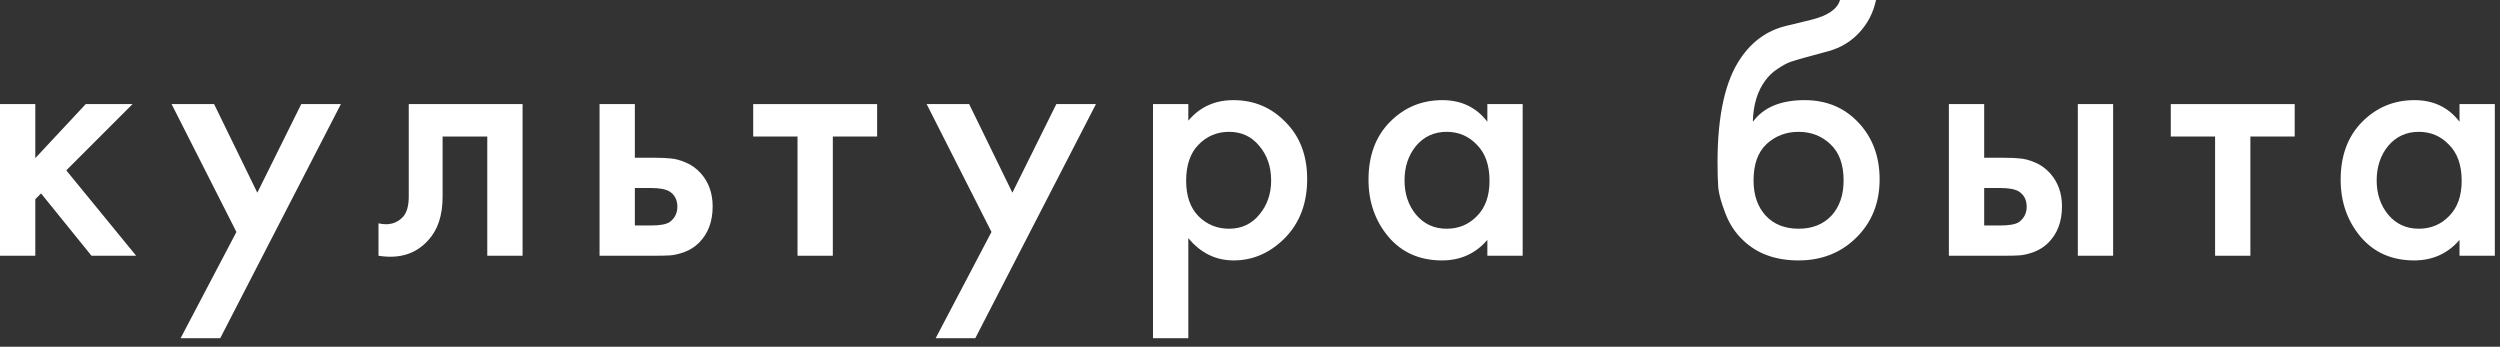
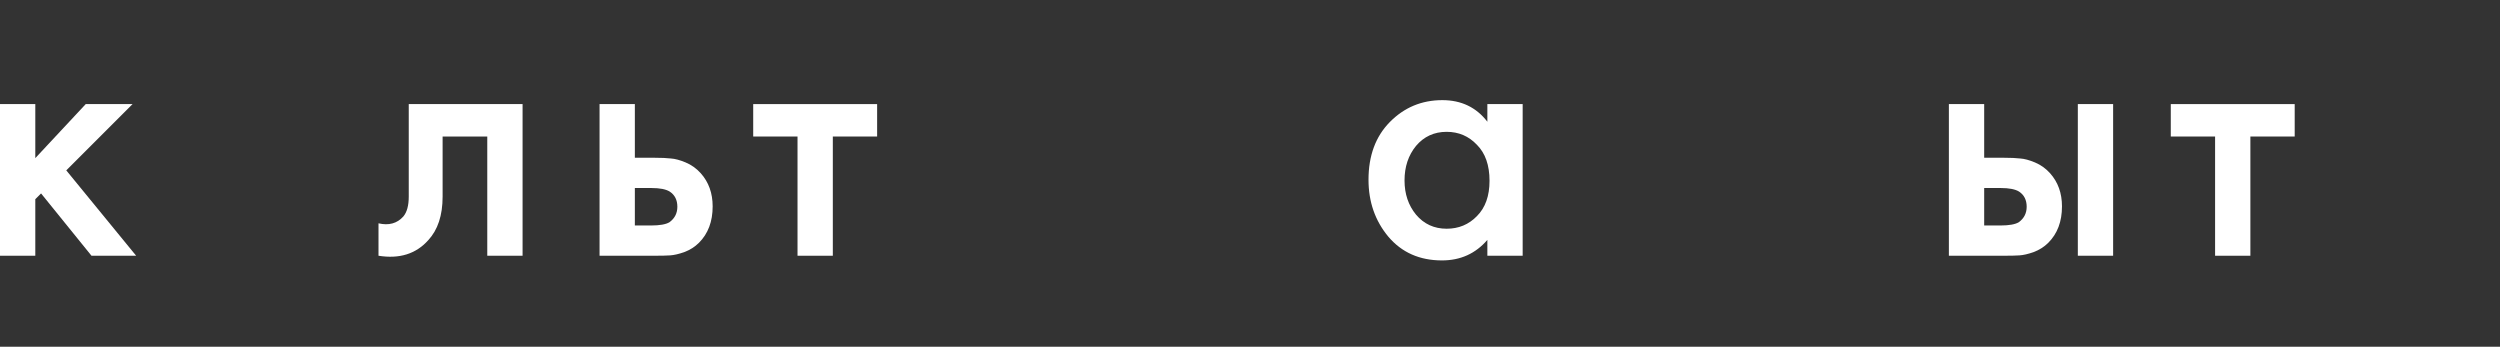
<svg xmlns="http://www.w3.org/2000/svg" width="274" height="38" viewBox="0 0 274 38" fill="none">
  <rect x="0" y="0" width="274" height="38" fill="#333333" stroke="none" />
-   <path d="M269.563 13.343V11.409H273.432V28.029H269.563V26.292C268.274 27.792 266.616 28.542 264.589 28.542C262.142 28.542 260.181 27.674 258.707 25.937C257.26 24.2 256.536 22.12 256.536 19.699C256.536 17.067 257.312 14.962 258.865 13.383C260.444 11.777 262.365 10.975 264.629 10.975C266.708 10.975 268.353 11.764 269.563 13.343ZM265.102 14.449C263.734 14.449 262.615 14.962 261.747 15.988C260.905 17.015 260.483 18.278 260.483 19.778C260.483 21.252 260.905 22.502 261.747 23.529C262.615 24.555 263.734 25.068 265.102 25.068C266.418 25.068 267.524 24.608 268.418 23.686C269.34 22.765 269.8 21.476 269.8 19.818C269.8 18.107 269.34 16.791 268.418 15.87C267.524 14.922 266.418 14.449 265.102 14.449Z" fill="white" />
  <path d="M251.498 14.962H246.642V28.029H242.774V14.962H237.918V11.409H251.498V14.962Z" fill="white" />
  <path d="M213.597 28.029V11.409H217.466V17.291H219.676C220.387 17.291 220.966 17.317 221.413 17.37C221.861 17.396 222.4 17.541 223.032 17.804C223.664 18.067 224.216 18.462 224.69 18.989C225.558 19.962 225.993 21.173 225.993 22.62C225.993 24.279 225.493 25.608 224.493 26.608C224.045 27.055 223.506 27.397 222.874 27.634C222.269 27.845 221.755 27.963 221.334 27.989C220.94 28.016 220.374 28.029 219.637 28.029H213.597ZM217.466 24.713H219.242C220.19 24.713 220.861 24.594 221.255 24.358C221.834 23.936 222.124 23.371 222.124 22.66C222.124 21.923 221.848 21.37 221.295 21.002C220.874 20.739 220.203 20.607 219.282 20.607H217.466V24.713ZM227.73 28.029V11.409H231.598V28.029H227.73Z" fill="white" />
-   <path d="M201.664 0H205.612C205.322 1.369 204.717 2.553 203.796 3.553C202.875 4.553 201.743 5.237 200.401 5.606L197.795 6.316C197.111 6.501 196.584 6.659 196.216 6.79C195.848 6.922 195.387 7.172 194.834 7.54C194.308 7.882 193.861 8.303 193.492 8.803C192.624 9.961 192.163 11.462 192.11 13.304H192.15C193.308 11.751 195.19 10.975 197.795 10.975C200.137 10.975 202.072 11.764 203.598 13.343C205.204 15.001 206.006 17.107 206.006 19.66C206.006 22.239 205.151 24.371 203.44 26.055C201.756 27.713 199.651 28.542 197.124 28.542C194.597 28.542 192.571 27.805 191.044 26.331C190.202 25.542 189.557 24.568 189.11 23.41C188.663 22.252 188.399 21.305 188.321 20.568C188.268 19.804 188.242 18.883 188.242 17.804C188.242 12.646 189.084 8.843 190.768 6.395C192.031 4.527 193.689 3.342 195.742 2.842L198.506 2.171C200.322 1.724 201.374 1 201.664 0ZM193.532 23.647C194.426 24.594 195.624 25.068 197.124 25.068C198.624 25.068 199.822 24.594 200.716 23.647C201.611 22.673 202.059 21.384 202.059 19.778C202.059 18.015 201.572 16.686 200.598 15.791C199.651 14.896 198.493 14.449 197.124 14.449C195.755 14.449 194.584 14.896 193.61 15.791C192.663 16.686 192.189 18.015 192.189 19.778C192.189 21.384 192.637 22.673 193.532 23.647Z" fill="white" />
  <path d="M163.015 13.343V11.409H166.884V28.029H163.015V26.292C161.726 27.792 160.068 28.542 158.041 28.542C155.594 28.542 153.633 27.674 152.159 25.937C150.712 24.2 149.988 22.12 149.988 19.699C149.988 17.067 150.764 14.962 152.317 13.383C153.896 11.777 155.817 10.975 158.081 10.975C160.16 10.975 161.805 11.764 163.015 13.343ZM158.554 14.449C157.186 14.449 156.067 14.962 155.199 15.988C154.357 17.015 153.936 18.278 153.936 19.778C153.936 21.252 154.357 22.502 155.199 23.529C156.067 24.555 157.186 25.068 158.554 25.068C159.87 25.068 160.976 24.608 161.871 23.686C162.792 22.765 163.252 21.476 163.252 19.818C163.252 18.107 162.792 16.791 161.871 15.87C160.976 14.922 159.87 14.449 158.554 14.449Z" fill="white" />
-   <path d="M130.239 26.095V37.069H126.37V11.409H130.239V13.225C131.502 11.725 133.147 10.975 135.173 10.975C137.437 10.975 139.345 11.777 140.897 13.383C142.476 14.962 143.266 17.041 143.266 19.62C143.266 22.278 142.45 24.436 140.818 26.095C139.187 27.726 137.318 28.542 135.213 28.542C133.239 28.542 131.581 27.726 130.239 26.095ZM134.699 14.449C133.384 14.449 132.265 14.922 131.344 15.87C130.449 16.791 130.002 18.107 130.002 19.818C130.002 21.476 130.449 22.765 131.344 23.686C132.265 24.608 133.384 25.068 134.699 25.068C136.068 25.068 137.173 24.555 138.016 23.529C138.884 22.502 139.318 21.252 139.318 19.778C139.318 18.278 138.884 17.015 138.016 15.988C137.173 14.962 136.068 14.449 134.699 14.449Z" fill="white" />
-   <path d="M102.548 37.069L108.667 25.423L101.561 11.409H106.22L110.957 21.12L115.773 11.409H120.116L106.891 37.069H102.548Z" fill="white" />
  <path d="M96.133 14.962H91.277V28.029H87.408V14.962H82.552V11.409H96.133V14.962Z" fill="white" />
  <path d="M65.711 28.029V11.409H69.58V17.291H71.791C72.501 17.291 73.08 17.317 73.528 17.37C73.975 17.396 74.515 17.541 75.146 17.804C75.778 18.067 76.331 18.462 76.804 18.989C77.673 19.962 78.107 21.173 78.107 22.62C78.107 24.279 77.607 25.608 76.607 26.608C76.159 27.055 75.62 27.397 74.988 27.634C74.383 27.845 73.87 27.963 73.449 27.989C73.054 28.016 72.488 28.029 71.751 28.029H65.711ZM69.58 24.713H71.356C72.304 24.713 72.975 24.594 73.37 24.358C73.949 23.936 74.238 23.371 74.238 22.66C74.238 21.923 73.962 21.37 73.409 21.002C72.988 20.739 72.317 20.607 71.396 20.607H69.58V24.713Z" fill="white" />
  <path d="M57.274 11.409V28.029H53.405V14.962H48.51V21.555C48.51 23.607 47.983 25.2 46.931 26.331C45.589 27.831 43.773 28.397 41.483 28.029V24.476C42.615 24.739 43.523 24.489 44.207 23.726C44.602 23.252 44.799 22.528 44.799 21.555V11.409H57.274Z" fill="white" />
-   <path d="M19.793 37.069L25.912 25.423L18.806 11.409H23.465L28.202 21.12L33.018 11.409H37.361L24.136 37.069H19.793Z" fill="white" />
  <path d="M0 11.409H3.869V17.331L9.396 11.409H14.528L7.264 18.673L14.922 28.029H10.027L4.5 21.199L3.869 21.831V28.029H0V11.409Z" fill="white" />
</svg>